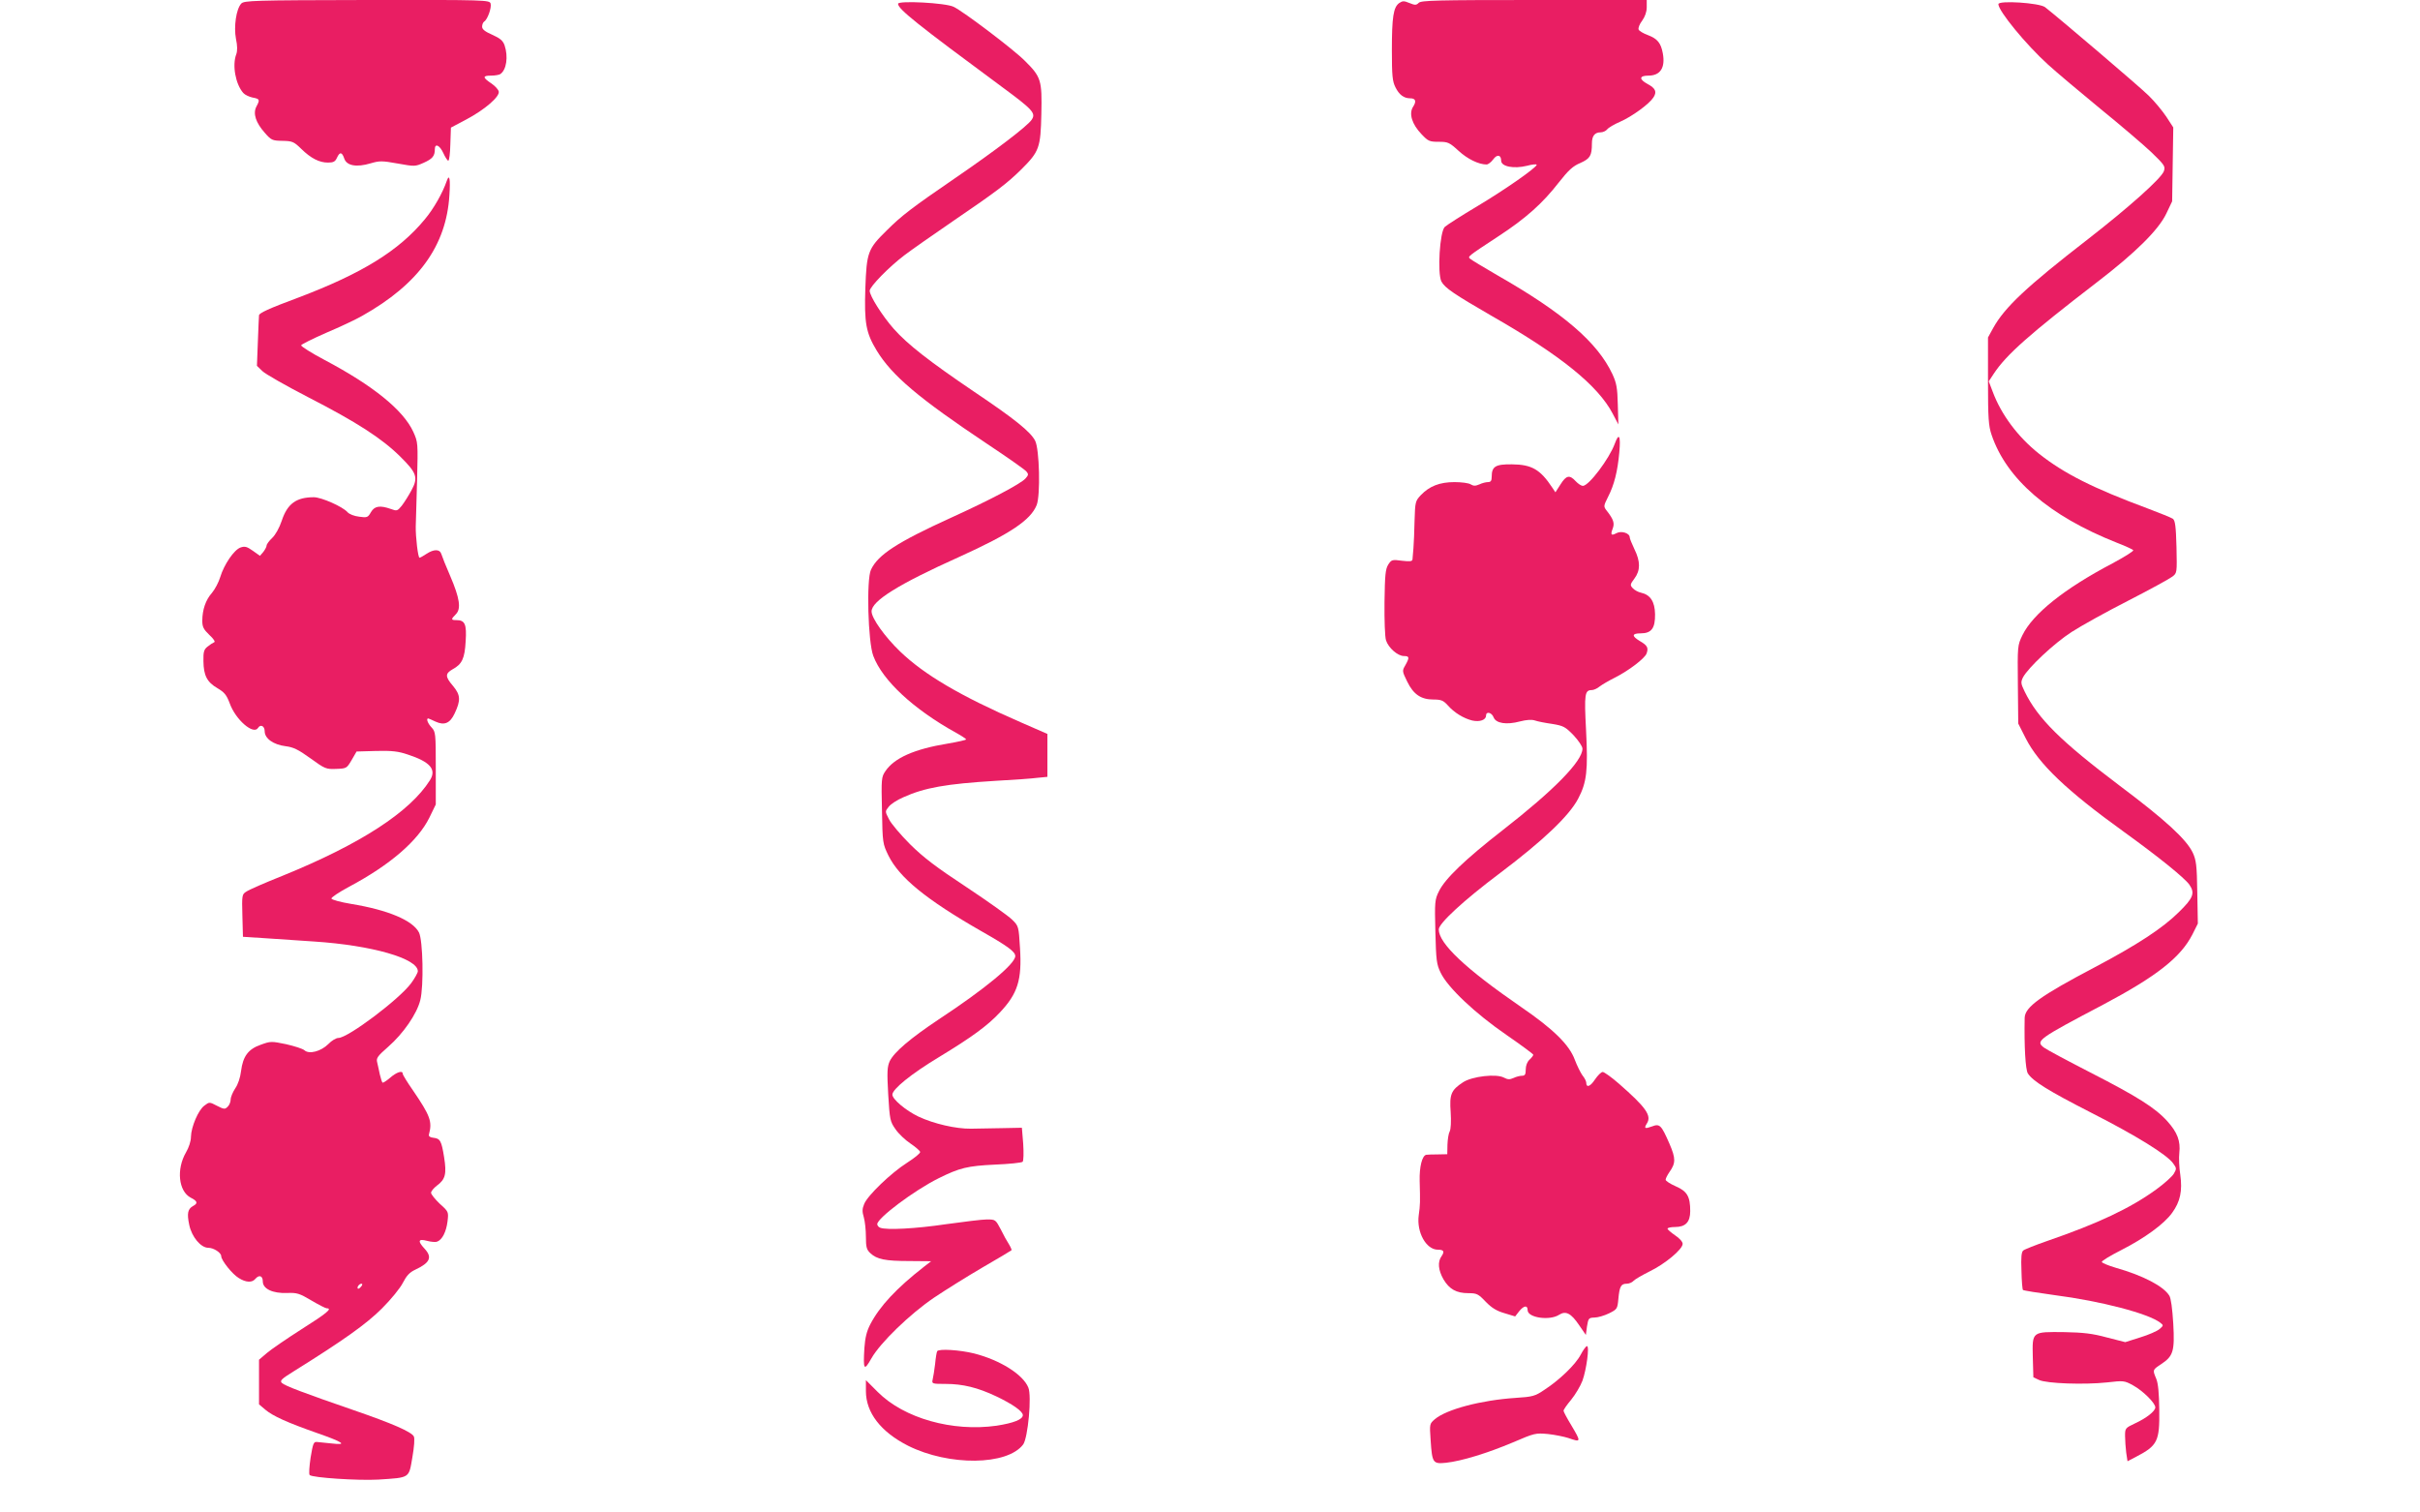
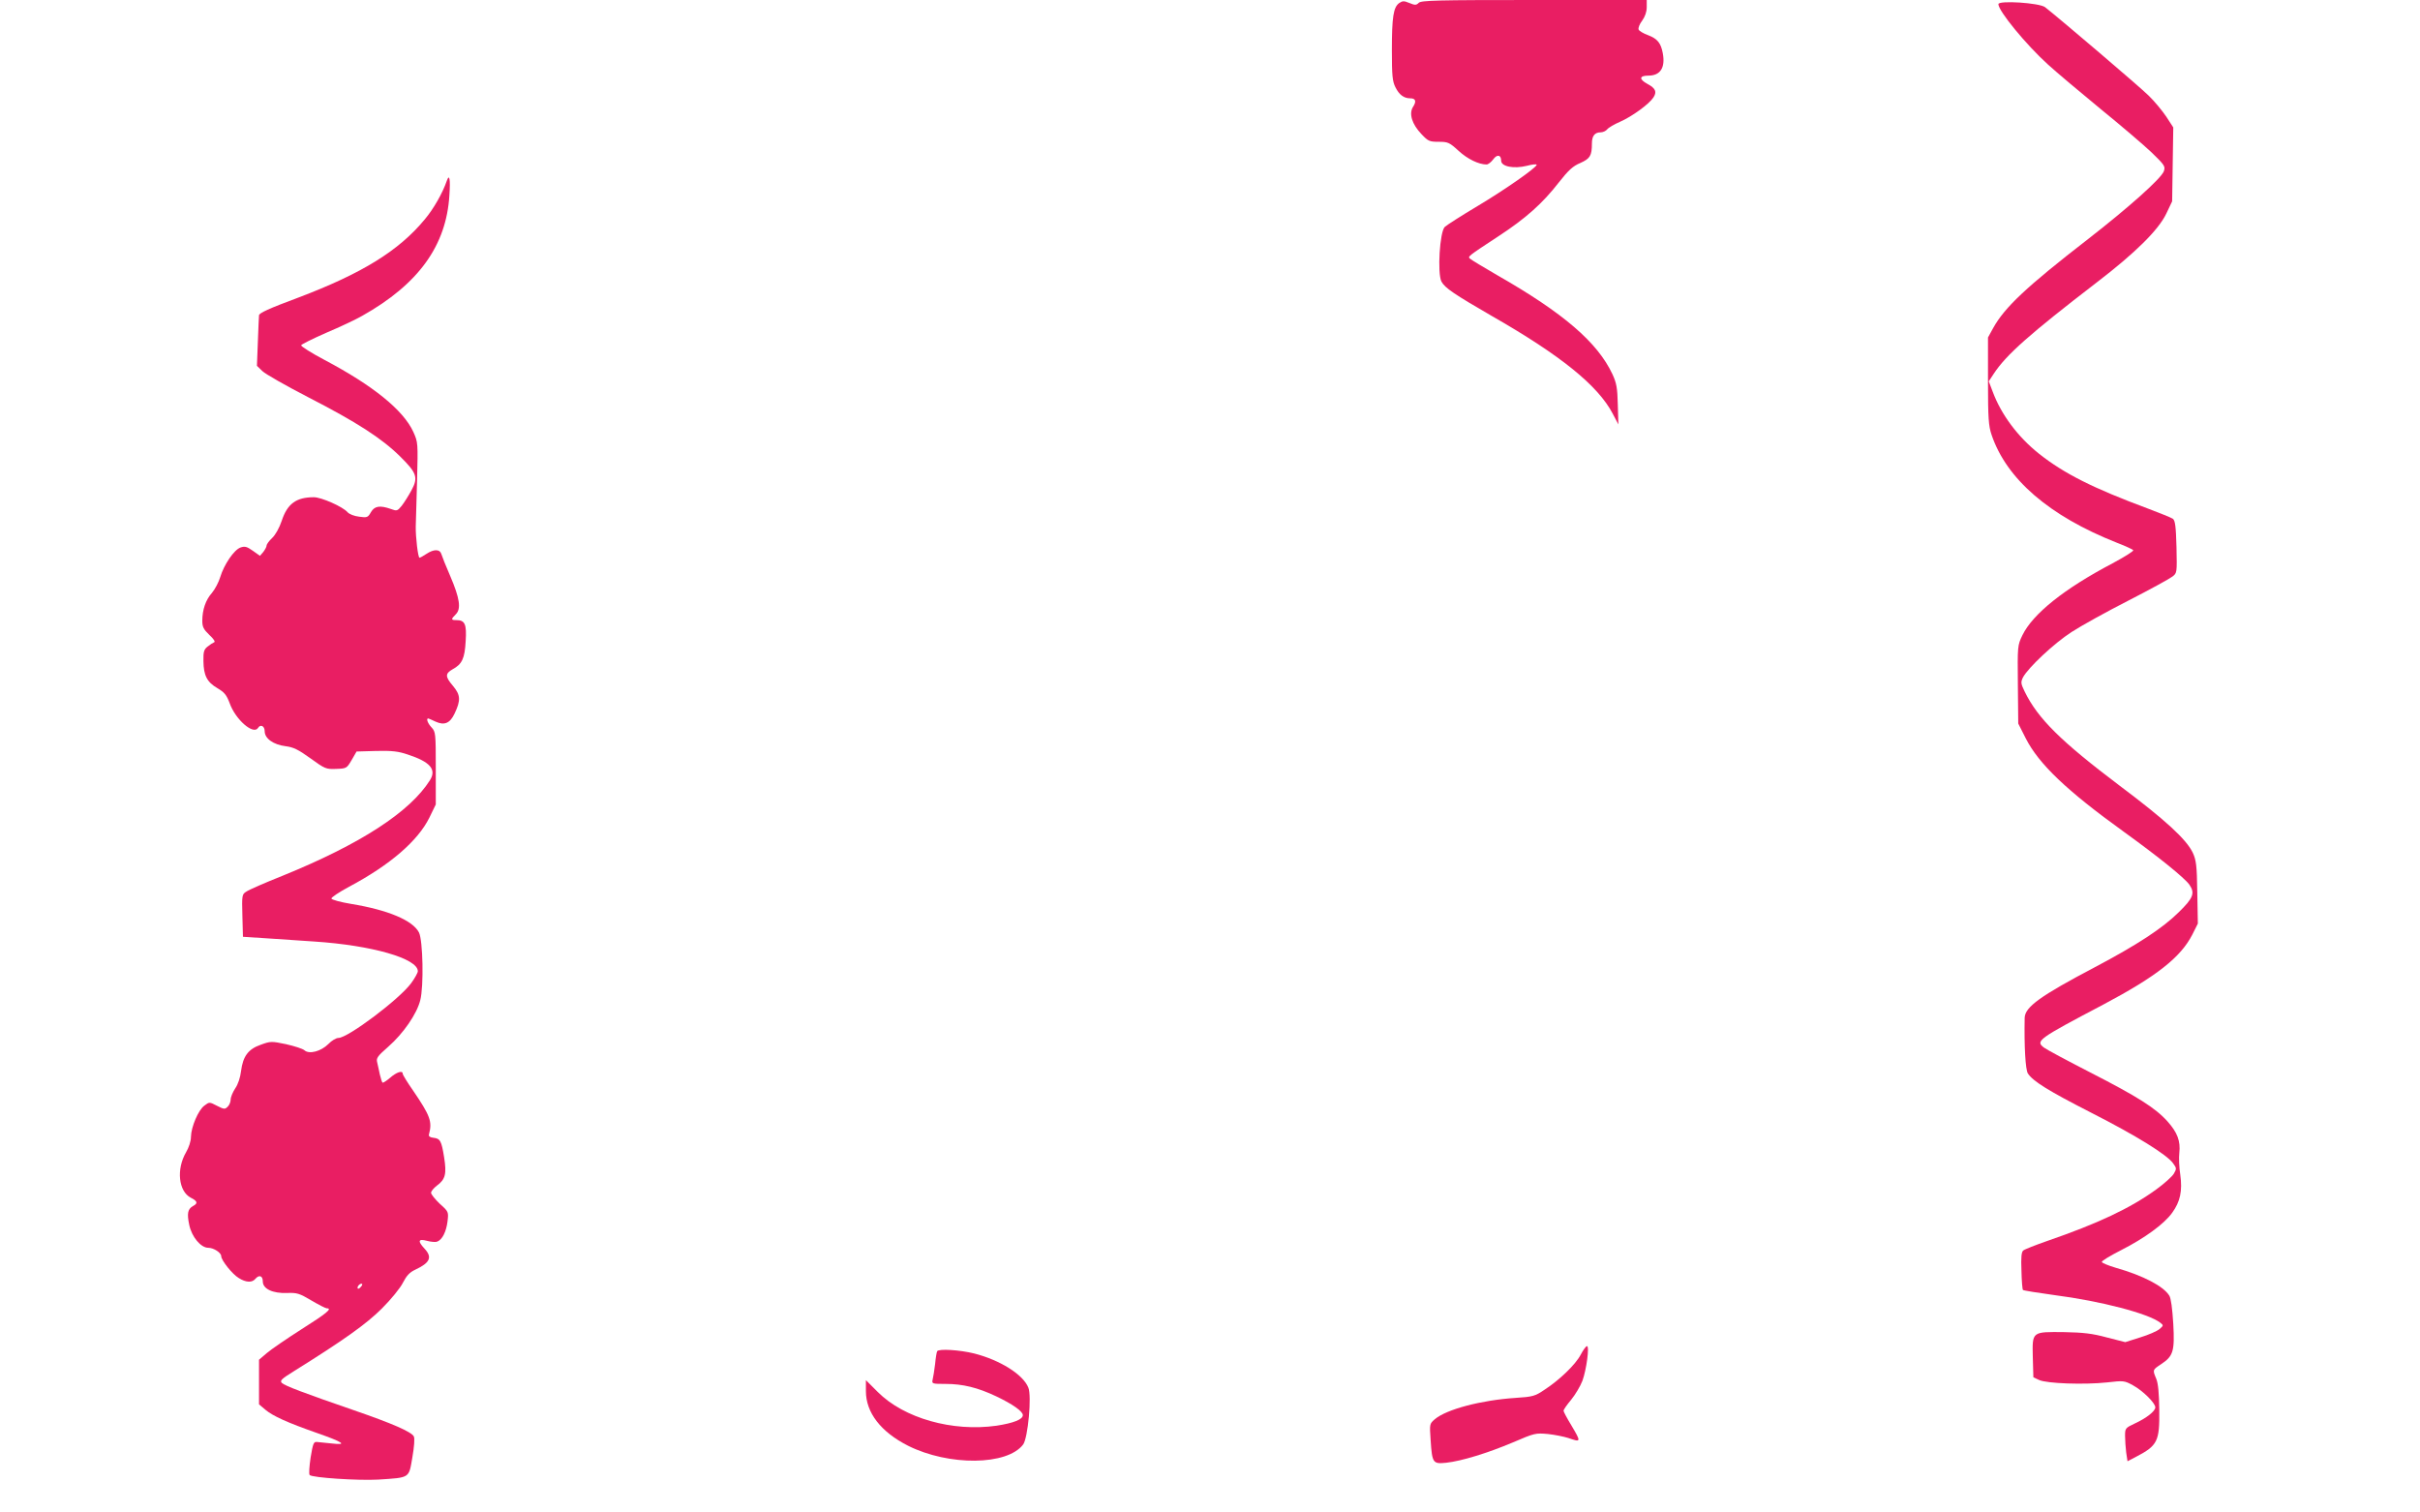
<svg xmlns="http://www.w3.org/2000/svg" version="1.0" width="1280pt" height="800pt" viewBox="0 0 1280 800" preserveAspectRatio="xMidYMid meet">
  <g transform="translate(0,800) scale(0.1,-0.1)" fill="#e91e63" stroke="none">
-     <path d="M1276 7981 c-27 -29 -40 -123 -28 -186 8 -37 8 -64 2 -81 -23 -59 -4 -160 37 -206 9 -10 31 -20 49 -24 38 -7 40 -11 20 -48 -19 -37 -3 -85 45 -139 34 -39 40 -41 93 -42 52 -1 60 -4 99 -42 52 -51 96 -73 142 -73 28 0 38 5 47 25 15 33 27 32 39 -4 13 -38 65 -47 139 -25 48 14 60 14 144 -1 89 -16 92 -16 137 4 47 21 59 36 59 72 0 33 26 21 45 -21 10 -22 22 -40 26 -40 5 0 10 39 11 88 l3 87 83 44 c96 51 176 120 170 147 -2 10 -19 29 -38 42 -48 32 -49 42 -3 42 21 0 43 4 49 8 33 22 43 92 23 152 -9 25 -23 37 -65 56 -39 17 -54 29 -54 43 0 11 5 23 11 27 18 11 40 74 34 95 -6 19 -19 20 -655 19 -604 -1 -649 -3 -664 -19z" />
    <path d="M7401 7984 c-31 -22 -39 -74 -39 -249 0 -137 3 -165 19 -197 20 -40 45 -58 78 -58 29 0 34 -16 15 -45 -23 -36 -6 -92 45 -145 35 -37 42 -40 91 -40 48 0 56 -3 105 -48 47 -43 106 -72 148 -72 8 0 24 12 35 27 20 28 42 25 42 -7 0 -31 67 -44 136 -27 30 8 53 10 52 5 -6 -18 -166 -130 -313 -218 -84 -50 -162 -100 -173 -110 -27 -25 -40 -245 -18 -289 18 -34 69 -68 266 -182 364 -208 562 -368 640 -517 l30 -57 -3 105 c-2 88 -7 114 -28 160 -79 169 -259 324 -609 524 -74 43 -139 82 -145 88 -12 11 -13 11 150 118 144 94 234 174 320 285 51 65 75 87 114 103 51 23 61 38 61 103 0 40 15 59 46 59 12 0 28 7 35 16 7 9 38 27 68 40 64 28 154 94 176 128 20 30 12 49 -31 72 -46 25 -44 44 5 44 63 0 90 42 76 118 -10 54 -28 77 -78 96 -25 9 -48 23 -50 30 -3 8 5 29 19 47 15 21 24 46 24 71 l0 38 -596 0 c-514 0 -597 -2 -610 -15 -13 -13 -20 -13 -49 -1 -29 12 -36 12 -54 0z" />
-     <path d="M4750 7980 c0 -28 102 -109 550 -440 163 -120 180 -139 157 -173 -21 -33 -196 -166 -402 -307 -232 -159 -286 -200 -366 -280 -99 -97 -105 -115 -112 -304 -6 -184 3 -236 60 -330 81 -133 222 -252 583 -493 107 -71 201 -137 209 -147 12 -14 11 -19 -5 -37 -25 -28 -190 -115 -395 -208 -283 -129 -385 -195 -422 -274 -25 -51 -16 -383 12 -456 49 -131 214 -283 438 -407 29 -16 53 -32 53 -35 0 -3 -44 -13 -97 -22 -177 -29 -283 -76 -330 -146 -21 -31 -22 -40 -18 -208 3 -172 4 -176 34 -238 58 -117 198 -232 491 -400 141 -80 180 -109 180 -132 0 -41 -159 -173 -405 -335 -150 -100 -236 -173 -259 -221 -13 -29 -15 -55 -8 -176 8 -134 10 -143 38 -183 16 -24 52 -58 79 -76 28 -19 51 -39 52 -45 1 -7 -30 -32 -69 -57 -85 -54 -209 -173 -227 -218 -11 -26 -11 -41 -2 -71 6 -21 11 -67 11 -103 0 -55 4 -68 23 -86 35 -33 79 -42 207 -42 l115 -1 -35 -27 c-149 -116 -237 -211 -287 -307 -19 -37 -27 -70 -31 -125 -7 -117 -2 -124 37 -55 47 83 203 234 331 321 58 39 173 111 255 159 83 48 152 89 155 92 2 2 -4 16 -13 31 -10 15 -30 51 -44 80 -27 51 -28 52 -73 52 -25 0 -121 -12 -215 -25 -162 -24 -315 -32 -349 -19 -9 3 -16 12 -16 19 0 32 196 179 325 243 111 55 152 65 297 72 76 3 142 10 147 15 5 6 6 47 3 95 l-7 85 -100 -2 c-55 -1 -131 -2 -170 -3 -79 -1 -196 26 -277 64 -67 32 -138 92 -138 116 0 29 98 109 247 199 173 105 255 165 320 234 96 101 119 174 108 343 -7 114 -7 116 -42 150 -19 19 -127 96 -240 171 -161 106 -227 156 -299 227 -50 50 -101 110 -112 133 -21 41 -21 41 -2 65 10 14 45 37 78 51 113 51 227 71 489 87 93 5 192 12 221 16 l52 5 0 114 0 113 -142 62 c-319 139 -509 251 -637 374 -81 78 -151 176 -151 212 0 55 140 143 465 289 269 122 376 194 408 273 21 51 15 298 -8 341 -24 47 -108 115 -324 260 -239 162 -350 249 -424 332 -60 68 -127 174 -127 201 0 22 103 127 185 189 33 25 148 106 255 179 235 160 288 201 364 276 93 93 100 113 104 291 4 178 -1 196 -87 281 -58 59 -326 262 -377 286 -42 21 -294 34 -294 16z" />
    <path d="M10570 7978 c0 -36 146 -214 263 -320 45 -41 170 -146 277 -234 107 -87 229 -191 270 -230 70 -68 74 -74 65 -100 -14 -38 -184 -190 -400 -358 -328 -254 -441 -361 -502 -470 l-28 -51 0 -230 c0 -198 3 -238 19 -285 79 -234 305 -429 661 -570 44 -17 84 -35 88 -40 5 -4 -45 -35 -110 -70 -255 -134 -421 -267 -476 -380 -26 -54 -26 -57 -24 -261 l2 -206 40 -79 c69 -135 215 -275 519 -494 183 -132 319 -242 346 -279 31 -45 21 -71 -56 -146 -86 -85 -219 -172 -444 -291 -287 -151 -369 -210 -371 -267 -3 -150 4 -275 17 -295 27 -41 107 -91 334 -207 238 -121 401 -222 434 -268 19 -26 19 -29 4 -55 -9 -15 -51 -53 -94 -84 -137 -99 -306 -179 -579 -273 -60 -21 -116 -43 -123 -49 -10 -7 -13 -35 -10 -107 1 -54 5 -100 8 -102 3 -3 77 -15 165 -27 249 -32 499 -98 561 -146 18 -14 18 -15 -4 -34 -13 -11 -59 -31 -102 -44 l-79 -25 -98 25 c-77 21 -125 26 -223 28 -174 2 -171 4 -168 -132 l3 -107 30 -14 c39 -19 240 -26 360 -13 87 10 91 10 138 -16 51 -28 117 -93 117 -116 0 -20 -47 -57 -108 -85 -51 -24 -52 -26 -52 -66 0 -23 3 -63 6 -88 l7 -46 46 24 c113 59 124 82 122 246 -1 90 -6 142 -16 166 -20 48 -20 47 25 77 65 43 73 68 65 214 -5 80 -12 135 -21 149 -31 50 -138 106 -282 147 -41 12 -74 26 -75 31 -1 6 46 34 103 63 122 62 227 138 269 197 43 59 55 116 43 202 -6 38 -8 90 -5 115 7 62 -10 108 -63 167 -64 71 -157 130 -409 259 -121 62 -231 121 -244 131 -46 35 -33 45 313 227 283 150 410 250 472 371 l29 58 -3 165 c-2 144 -6 171 -24 210 -34 71 -145 173 -385 353 -314 237 -434 356 -504 499 -21 43 -21 50 -9 75 27 51 164 180 257 240 51 33 186 108 300 166 115 59 219 116 233 127 25 19 25 20 22 156 -3 111 -7 140 -19 150 -9 6 -68 30 -132 54 -290 108 -442 184 -576 290 -112 89 -200 207 -245 328 l-21 55 27 41 c66 100 189 209 544 482 205 157 327 278 368 364 l31 65 3 196 3 195 -37 57 c-21 31 -62 81 -93 111 -44 44 -463 401 -548 468 -30 23 -247 37 -247 16z" />
    <path d="M2363 7043 c-22 -64 -69 -147 -116 -203 -137 -166 -331 -286 -669 -414 -156 -58 -208 -82 -208 -94 -1 -4 -3 -66 -6 -137 l-5 -130 29 -28 c15 -15 124 -77 242 -138 255 -131 389 -217 487 -314 88 -87 96 -111 59 -179 -15 -28 -38 -64 -51 -81 -23 -28 -26 -29 -58 -17 -57 20 -86 16 -105 -17 -16 -28 -20 -30 -62 -24 -26 3 -52 13 -62 24 -25 29 -138 79 -178 79 -93 0 -140 -34 -170 -125 -12 -36 -33 -74 -50 -90 -17 -16 -30 -34 -30 -41 0 -6 -8 -21 -17 -33 l-18 -21 -38 27 c-31 22 -42 25 -65 17 -34 -12 -87 -90 -107 -156 -8 -27 -28 -65 -44 -84 -33 -37 -51 -89 -51 -148 0 -32 7 -45 37 -74 23 -21 33 -37 26 -39 -7 -3 -23 -13 -35 -23 -19 -15 -23 -27 -22 -77 1 -76 19 -111 74 -143 37 -22 48 -35 65 -80 31 -87 126 -169 150 -130 13 21 35 10 35 -18 0 -38 46 -71 111 -79 40 -5 66 -17 131 -64 77 -56 83 -58 136 -56 55 2 56 3 82 47 l26 45 104 3 c84 2 117 -2 167 -19 119 -39 153 -79 117 -136 -106 -168 -368 -338 -779 -505 -93 -37 -180 -75 -192 -84 -23 -14 -24 -19 -21 -127 l3 -112 110 -7 c61 -4 181 -12 267 -18 306 -20 548 -90 548 -157 0 -8 -16 -37 -35 -63 -62 -85 -335 -290 -385 -290 -12 0 -36 -14 -53 -32 -39 -39 -102 -56 -127 -33 -9 8 -53 22 -97 32 -77 16 -82 16 -134 -3 -66 -23 -94 -61 -104 -139 -4 -34 -16 -71 -31 -92 -13 -20 -24 -46 -24 -59 0 -12 -7 -30 -16 -38 -14 -14 -19 -14 -56 5 -40 21 -41 21 -67 1 -32 -23 -70 -113 -71 -165 0 -23 -11 -56 -26 -82 -52 -89 -40 -206 25 -240 36 -18 39 -30 12 -44 -28 -16 -33 -39 -20 -100 13 -63 61 -121 101 -121 28 0 68 -26 68 -44 0 -22 59 -96 93 -116 38 -24 70 -25 87 -5 20 24 40 18 40 -13 0 -39 52 -64 129 -61 51 2 65 -2 127 -39 39 -23 76 -42 82 -42 32 0 1 -26 -132 -110 -80 -51 -163 -108 -185 -127 l-41 -35 0 -118 0 -118 33 -28 c40 -34 118 -69 272 -123 143 -50 165 -66 80 -56 -33 3 -69 7 -79 8 -17 2 -21 -9 -33 -82 -7 -47 -10 -88 -5 -93 14 -14 255 -30 363 -24 169 11 161 6 180 117 10 57 13 101 8 111 -13 25 -115 69 -315 138 -267 92 -367 130 -383 145 -12 12 -3 21 63 62 263 164 384 250 466 332 49 49 97 108 111 136 19 37 35 55 65 69 79 37 92 66 49 112 -37 40 -33 53 13 41 22 -6 46 -8 55 -4 26 10 47 51 54 106 6 51 6 52 -41 94 -25 24 -46 50 -46 58 0 8 14 25 31 38 45 33 52 62 38 150 -14 88 -21 99 -57 103 -18 2 -26 8 -23 18 18 68 7 98 -85 233 -30 43 -54 82 -54 88 0 19 -33 8 -67 -22 -19 -16 -37 -28 -40 -25 -3 3 -9 22 -14 43 -4 21 -11 50 -14 64 -6 22 2 33 58 82 80 70 152 174 170 247 19 74 14 317 -7 358 -33 64 -164 119 -359 151 -55 9 -102 22 -104 28 -2 6 40 34 94 63 216 115 363 242 424 365 l34 70 0 191 c0 186 -1 193 -22 216 -21 22 -30 48 -18 48 2 0 20 -8 39 -17 46 -21 76 -9 100 42 34 71 32 99 -8 147 -42 49 -42 65 -2 88 50 27 64 57 69 148 6 91 -4 112 -49 112 -29 0 -30 4 -3 31 29 29 21 84 -30 203 -22 50 -42 101 -46 114 -8 28 -39 29 -80 2 -16 -11 -33 -20 -36 -20 -8 0 -21 110 -20 165 1 22 4 131 7 242 5 202 5 203 -20 259 -53 115 -212 244 -469 380 -70 37 -126 72 -124 78 2 5 62 35 133 66 71 30 156 70 189 89 299 168 446 372 462 639 6 86 0 115 -14 75z m-453 -5848 c-7 -9 -15 -13 -17 -11 -7 7 7 26 19 26 6 0 6 -6 -2 -15z" />
-     <path d="M8541 5653 c-29 -79 -137 -223 -169 -223 -8 0 -25 11 -38 25 -32 35 -50 31 -80 -17 l-27 -42 -16 24 c-64 97 -109 123 -214 124 -87 1 -107 -11 -107 -66 0 -21 -5 -28 -20 -28 -10 0 -31 -5 -45 -12 -21 -9 -31 -9 -46 0 -10 7 -49 12 -86 12 -79 0 -133 -22 -178 -69 -29 -31 -30 -36 -33 -134 -1 -56 -4 -122 -6 -147 -2 -25 -4 -51 -5 -59 -1 -10 -13 -12 -55 -7 -52 7 -56 6 -73 -20 -15 -24 -18 -53 -20 -198 -1 -96 2 -185 8 -203 13 -40 62 -83 95 -83 29 0 30 -8 7 -49 -17 -29 -17 -31 10 -86 33 -68 73 -95 139 -95 41 0 52 -5 75 -30 35 -40 85 -70 130 -81 40 -9 73 3 73 26 0 24 30 17 40 -9 12 -32 68 -41 139 -22 35 9 63 11 80 5 14 -5 55 -13 91 -18 60 -10 69 -15 113 -60 26 -28 47 -59 47 -71 0 -66 -151 -220 -422 -431 -199 -155 -305 -257 -337 -323 -22 -44 -23 -56 -19 -214 4 -151 6 -172 28 -217 37 -78 182 -215 348 -329 78 -54 142 -101 142 -105 0 -4 -9 -16 -20 -26 -12 -11 -20 -31 -20 -52 0 -26 -4 -33 -20 -33 -10 0 -31 -5 -45 -12 -20 -9 -31 -8 -50 2 -40 22 -168 7 -216 -24 -64 -42 -73 -64 -66 -159 3 -48 1 -89 -5 -101 -6 -10 -11 -42 -12 -70 l-1 -51 -50 -1 c-27 0 -55 -1 -61 -2 -22 -4 -37 -64 -35 -138 3 -114 3 -125 -5 -182 -12 -89 39 -182 101 -182 31 0 37 -9 20 -34 -22 -30 -18 -74 10 -123 31 -52 68 -73 132 -73 44 0 52 -4 91 -45 32 -33 58 -49 100 -61 l56 -17 21 27 c25 31 45 34 45 6 0 -40 117 -57 167 -24 35 22 63 8 106 -56 l35 -51 6 45 c7 43 9 46 39 47 18 0 52 10 77 22 44 22 45 24 50 77 6 66 14 80 44 80 13 0 29 7 36 15 7 8 45 30 85 50 81 39 175 117 175 146 0 11 -17 30 -40 45 -22 15 -40 31 -40 35 0 5 18 9 40 9 55 0 80 26 80 84 0 77 -16 105 -76 131 -30 13 -54 29 -54 35 0 7 9 24 19 39 35 49 35 73 1 152 -43 98 -51 107 -92 91 -38 -14 -44 -11 -27 16 26 41 -5 85 -148 210 -39 34 -78 62 -86 62 -8 0 -26 -18 -41 -40 -25 -38 -46 -45 -46 -16 0 7 -9 25 -20 38 -10 14 -29 52 -41 84 -29 78 -113 161 -284 278 -295 203 -435 336 -435 410 0 32 132 154 324 298 228 172 365 302 413 393 46 87 53 150 42 364 -10 191 -7 211 31 211 9 0 28 8 41 19 13 10 49 31 79 46 74 37 159 102 169 128 11 30 5 43 -35 66 -45 27 -43 41 4 41 57 0 77 27 76 101 -1 67 -25 103 -74 114 -15 3 -35 14 -44 24 -15 16 -14 20 9 51 32 43 32 90 0 155 -13 28 -25 56 -25 63 0 22 -44 36 -70 22 -28 -15 -33 -9 -20 24 11 29 4 49 -31 94 -18 23 -18 25 6 73 33 64 51 136 60 237 8 88 -2 106 -24 45z" />
    <path d="M8361 835 c-27 -52 -112 -134 -192 -186 -50 -34 -62 -37 -154 -43 -181 -12 -363 -60 -425 -112 -29 -25 -29 -25 -23 -112 8 -121 12 -126 82 -119 82 9 219 51 354 108 114 49 119 50 185 44 37 -4 85 -14 107 -21 69 -24 69 -22 15 69 -22 36 -40 70 -40 75 0 6 18 32 40 58 22 27 49 72 60 101 21 58 38 183 24 183 -5 0 -20 -20 -33 -45z" />
    <path d="M4957 853 c-3 -5 -8 -35 -11 -68 -4 -33 -10 -70 -13 -82 -5 -22 -3 -23 69 -23 90 0 169 -19 268 -66 86 -41 140 -79 140 -99 0 -23 -49 -42 -139 -56 -233 -33 -489 39 -628 178 l-63 63 0 -58 c0 -114 79 -216 223 -289 216 -108 525 -105 609 7 25 35 46 257 27 301 -28 69 -149 145 -286 180 -76 19 -188 26 -196 12z" />
  </g>
</svg>